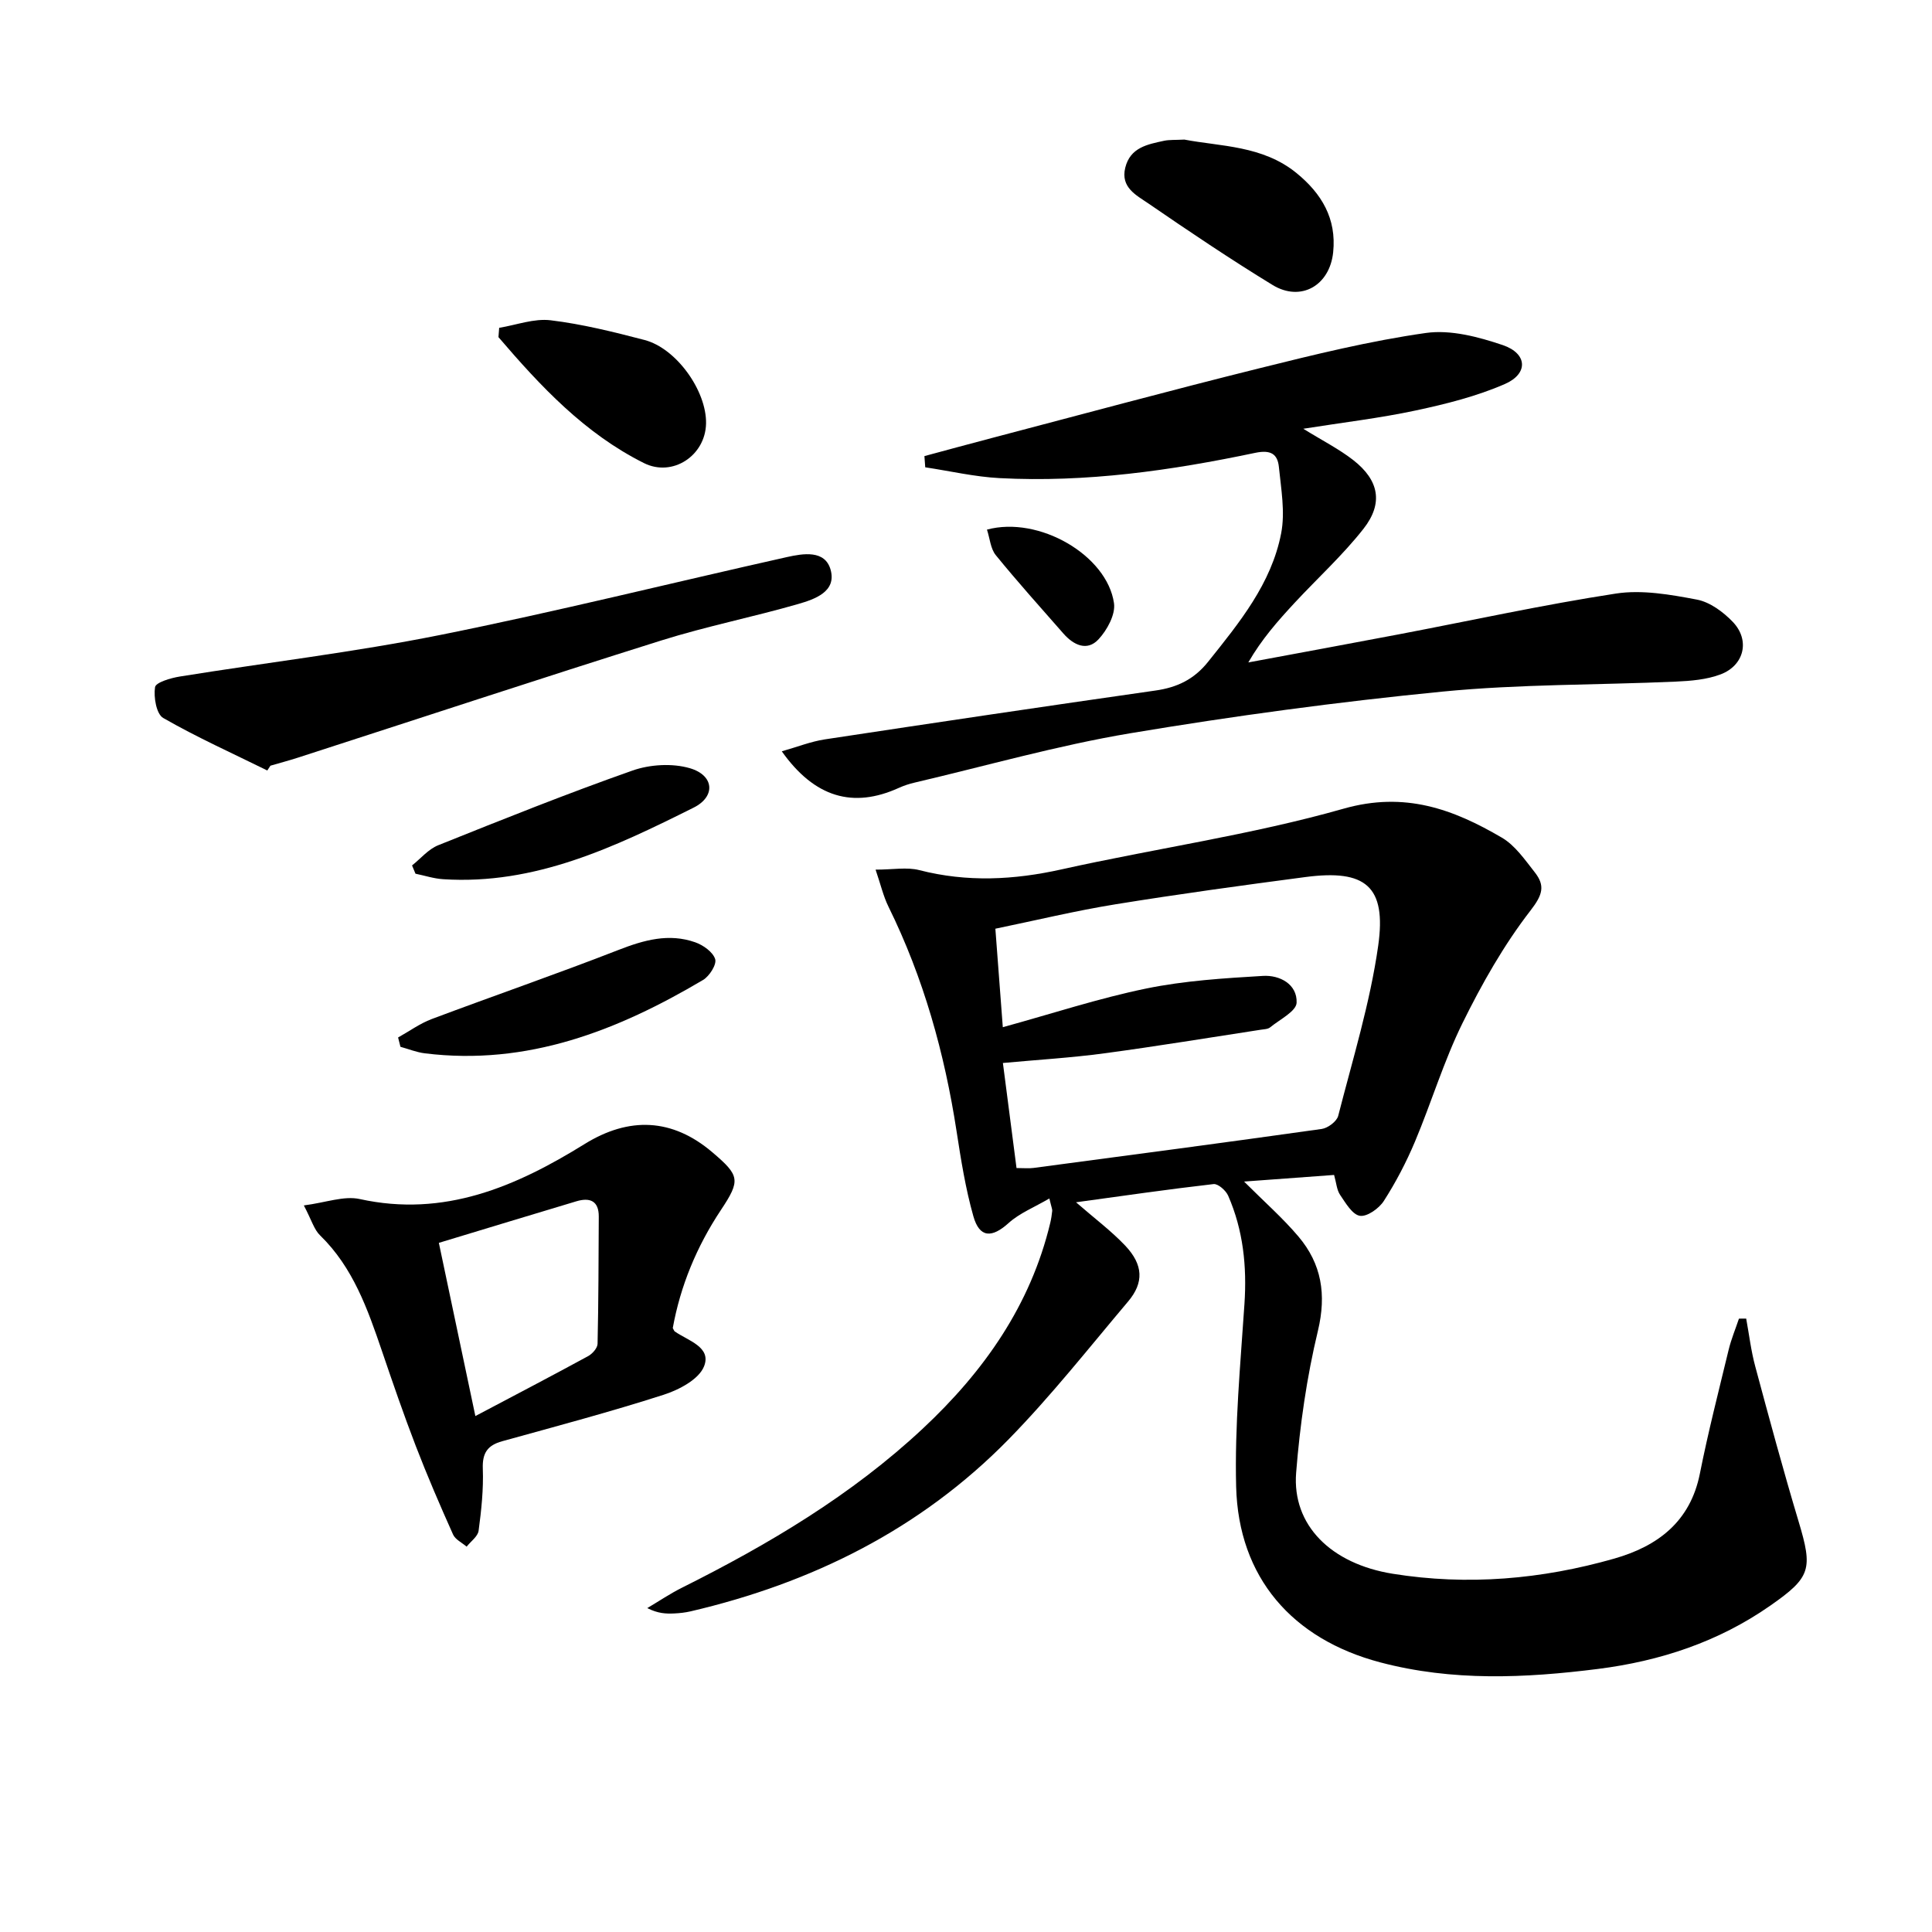
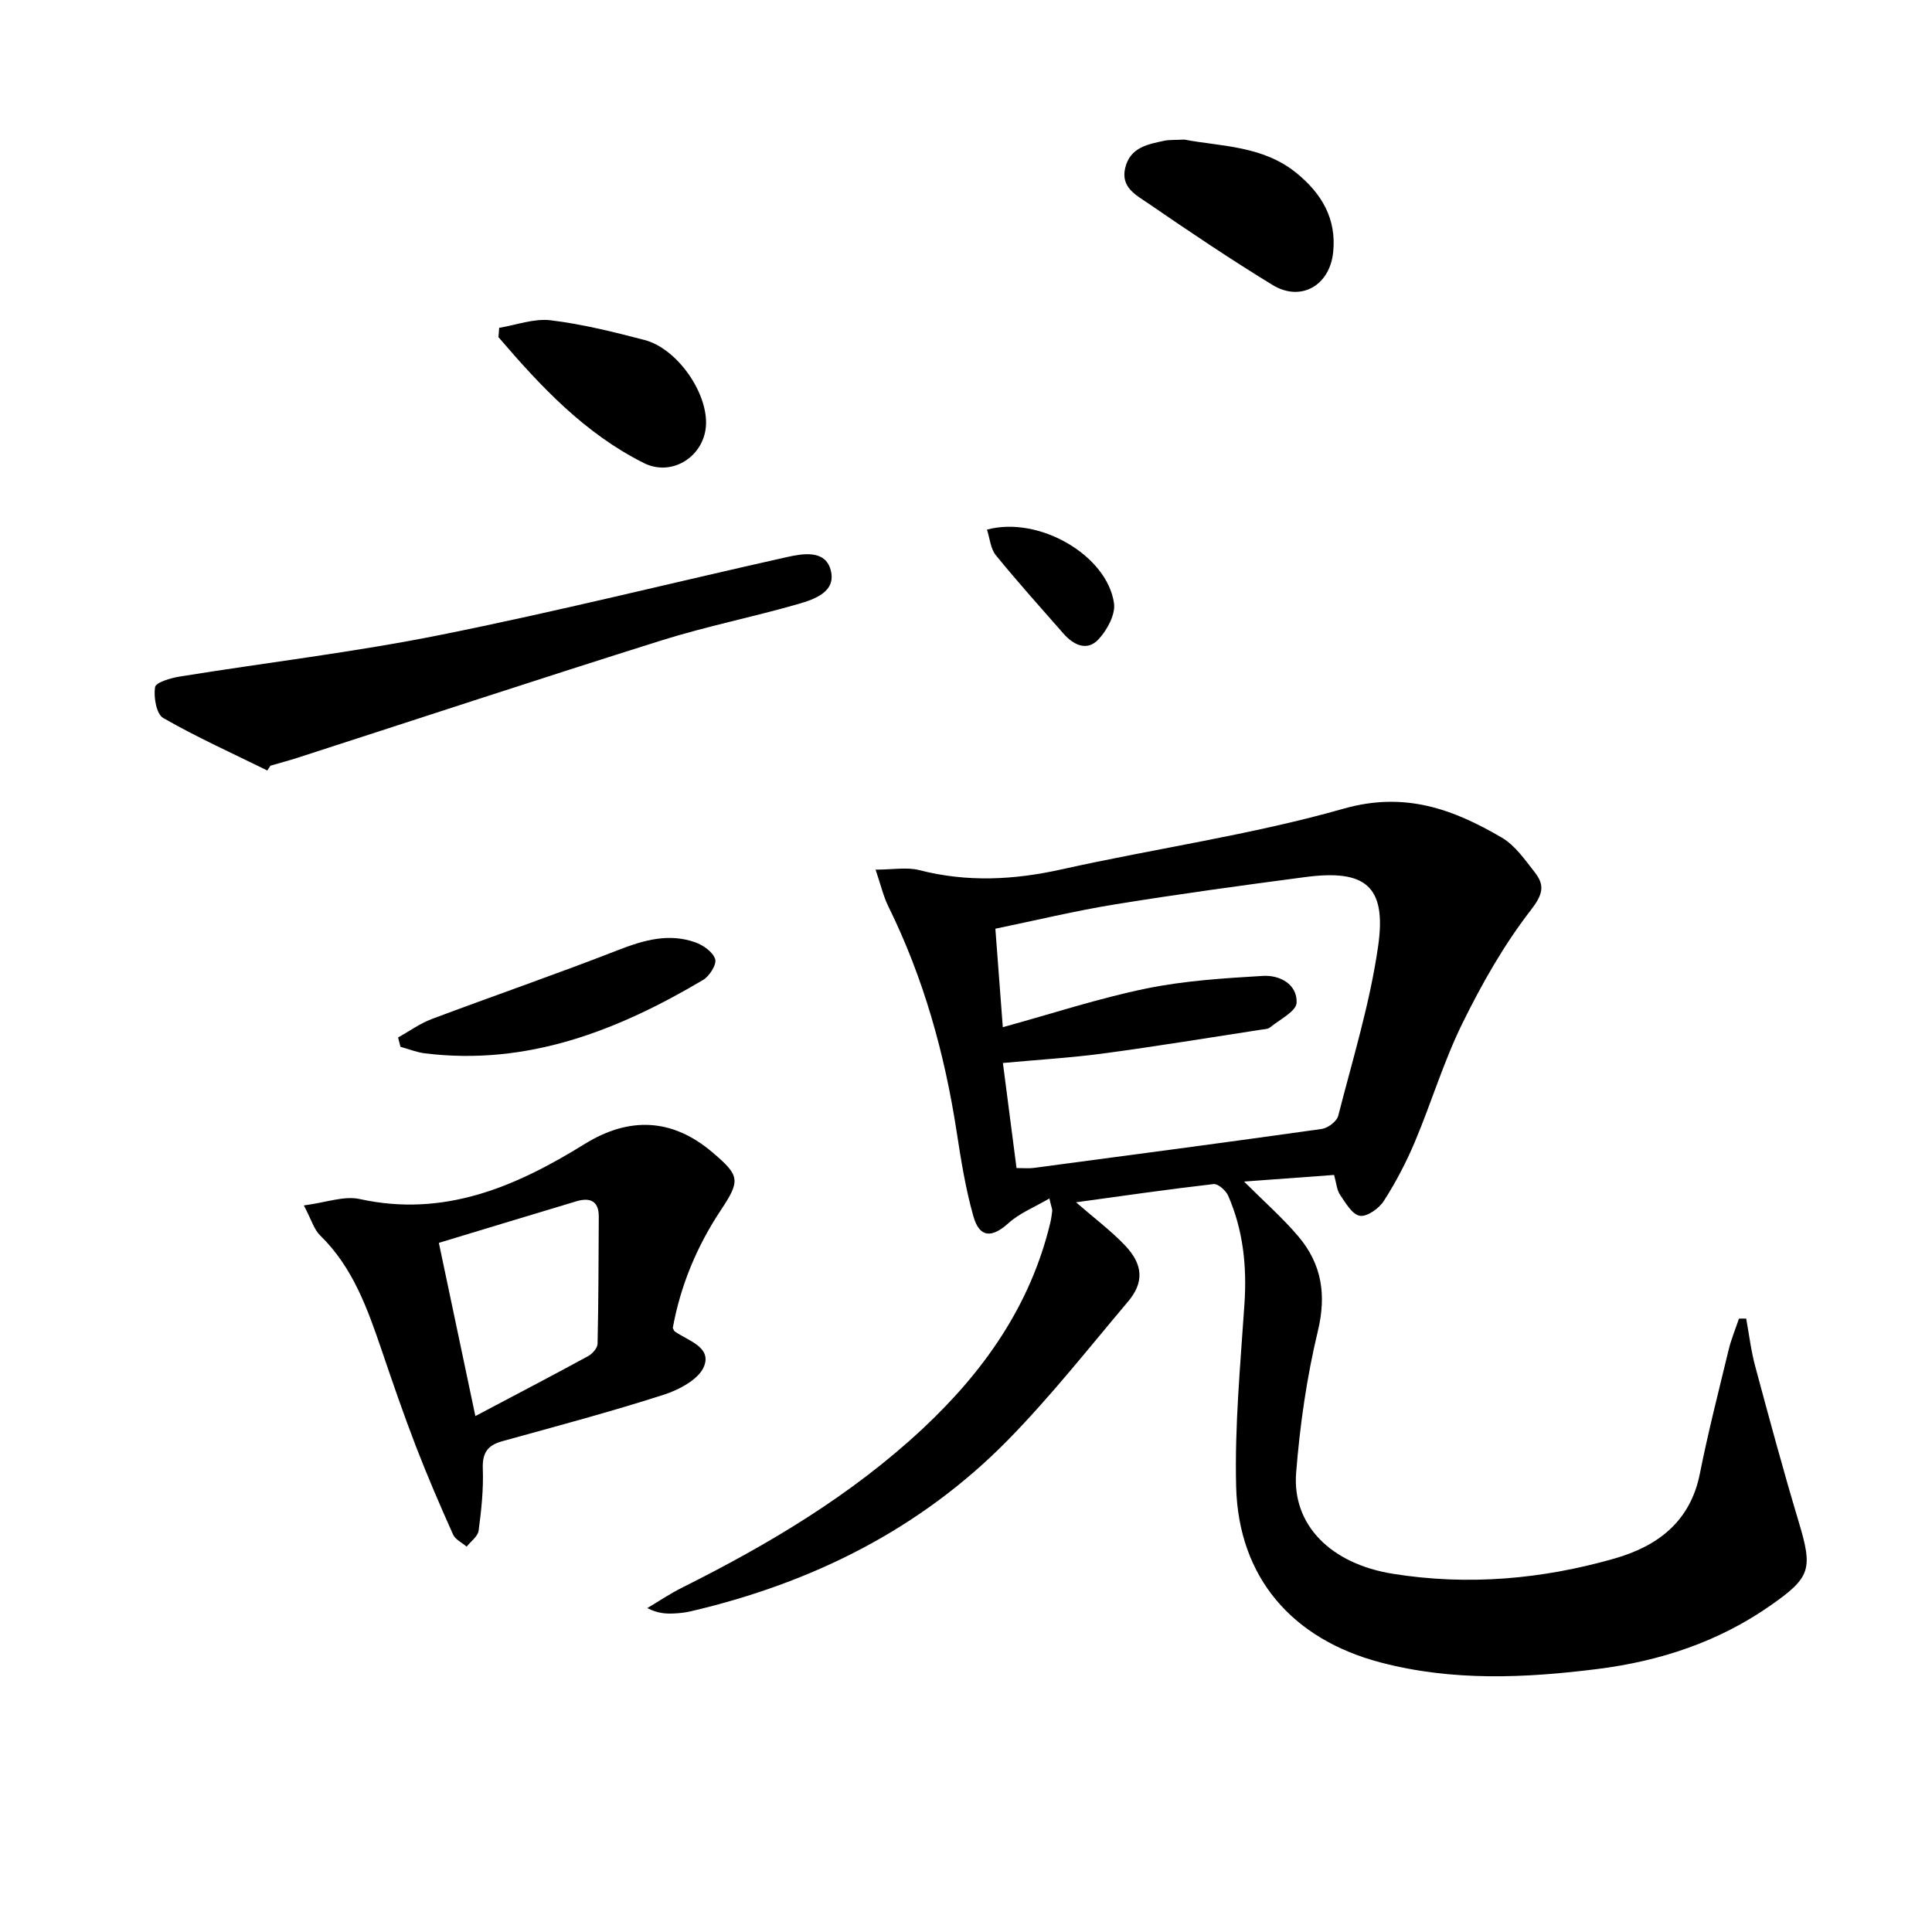
<svg xmlns="http://www.w3.org/2000/svg" enable-background="new 0 0 400 400" viewBox="0 0 400 400">
  <path d="m217.26 248.13c-3.14 1.84-6.17 3.04-8.42 5.07-3.48 3.15-6.04 3.13-7.32-1.41-1.62-5.72-2.56-11.66-3.47-17.56-2.49-16.18-6.84-31.77-14.1-46.51-1.07-2.17-1.62-4.6-2.67-7.67 3.59 0 6.48-.56 9.05.1 9.89 2.54 19.57 2.05 29.48-.16 19.43-4.33 39.26-7.13 58.36-12.56 12.7-3.61 22.68.09 32.78 6 2.73 1.6 4.76 4.57 6.8 7.16 2.17 2.76 1.67 4.64-.85 7.89-5.55 7.17-10.11 15.23-14.13 23.4-3.87 7.87-6.41 16.38-9.82 24.49-1.79 4.25-3.95 8.39-6.44 12.27-.99 1.55-3.46 3.31-4.96 3.08-1.57-.25-2.96-2.66-4.1-4.34-.69-1.02-.77-2.46-1.24-4.12-5.99.44-11.86.87-18.64 1.37 4.2 4.2 8.01 7.54 11.25 11.37 4.8 5.67 5.84 12 4.04 19.53-2.31 9.61-3.73 19.53-4.51 29.4-.85 10.82 7.19 18.84 20 20.9 15.51 2.49 30.85 1.15 45.87-3.14 8.96-2.56 15.73-7.61 17.72-17.59 1.71-8.6 3.9-17.12 5.96-25.65.53-2.19 1.41-4.29 2.13-6.44.5 0 1-.01 1.5-.01.61 3.31 1 6.68 1.88 9.92 2.88 10.72 5.78 21.45 8.97 32.08 2.97 9.89 2.57 11.55-5.89 17.45-10.74 7.49-22.79 11.46-35.67 13.09-15.08 1.9-30.11 2.58-45.04-1.36-18.23-4.81-29.37-17.57-29.85-36.38-.32-12.59.88-25.23 1.72-37.83.52-7.78-.25-15.27-3.37-22.41-.47-1.08-2.09-2.51-3.02-2.41-9.34 1.07-18.65 2.42-28.48 3.77 3.82 3.33 7.27 5.9 10.19 8.98 3.74 3.96 3.89 7.65.6 11.55-8.15 9.65-16 19.62-24.83 28.63-18.18 18.53-40.61 29.66-65.75 35.53-1.13.26-2.3.39-3.45.44-1.65.07-3.3.02-5.53-1.11 2.4-1.42 4.73-3 7.22-4.24 17.93-8.97 35.07-19.14 49.81-32.91 12.63-11.8 22.32-25.51 26.41-42.63.19-.8.31-1.63.4-2.45.04-.32-.13-.64-.59-2.58zm-6.8-6.3c1.55 0 2.55.11 3.52-.02 19.89-2.64 39.79-5.27 59.66-8.07 1.28-.18 3.12-1.56 3.42-2.71 2.99-11.69 6.59-23.33 8.28-35.22 1.75-12.34-2.63-15.86-15.04-14.23-13.15 1.73-26.29 3.53-39.38 5.65-8.28 1.34-16.45 3.32-24.84 5.05.54 7.18 1.04 13.72 1.54 20.39 10.26-2.82 19.87-5.99 29.71-8.01 7.9-1.62 16.07-2.13 24.15-2.61 3.46-.21 7.12 1.71 6.97 5.55-.07 1.78-3.49 3.47-5.48 5.1-.46.38-1.26.39-1.91.49-10.8 1.65-21.59 3.44-32.42 4.89-6.84.92-13.74 1.33-21 2 .98 7.55 1.87 14.42 2.82 21.75z" />
-   <path d="m269.83 88.77c3.94 2.44 7.37 4.17 10.35 6.49 5.34 4.17 6.27 8.93 2.1 14.24-4.3 5.47-9.51 10.21-14.26 15.33-3.45 3.72-6.81 7.52-9.57 12.32 10.39-1.94 20.78-3.84 31.17-5.82 14.97-2.85 29.88-6.13 44.94-8.44 5.42-.83 11.27.21 16.76 1.25 2.7.51 5.47 2.56 7.45 4.63 3.61 3.78 2.36 9.01-2.56 10.86-2.87 1.08-6.14 1.35-9.25 1.49-16.11.72-32.3.5-48.32 2.07-21.63 2.12-43.23 5.04-64.67 8.63-15.02 2.52-29.75 6.73-44.61 10.21-1.13.26-2.25.63-3.3 1.11-9.42 4.26-17.4 2.01-24.2-7.59 3.2-.9 6.01-2.03 8.92-2.47 22.8-3.46 45.6-6.85 68.43-10.11 4.5-.64 8-2.3 10.92-5.96 6.47-8.1 13.1-16.17 15.12-26.59.85-4.39-.01-9.18-.47-13.74-.27-2.66-1.66-3.6-4.87-2.93-17.44 3.67-35.05 6.18-52.95 5.24-5.16-.27-10.27-1.47-15.4-2.24-.06-.77-.12-1.55-.17-2.32 4.64-1.25 9.28-2.52 13.94-3.74 18.44-4.84 36.85-9.83 55.36-14.43 11.41-2.84 22.89-5.67 34.51-7.32 5.12-.73 10.88.8 15.94 2.51 5.11 1.74 5.33 5.92.42 8.06-5.85 2.55-12.2 4.14-18.48 5.48-7.44 1.59-15.01 2.47-23.25 3.78z" />
  <path d="m62.91 249.57c4.57-.59 8.31-2.04 11.57-1.32 17.49 3.85 32.32-2.57 46.54-11.38 9.23-5.72 18.16-5.37 26.47 1.7 5.66 4.82 5.88 5.77 1.76 11.96-5.02 7.56-8.39 15.74-9.96 24.43.24.42.29.62.41.7 2.75 1.93 7.67 3.22 6.06 7.24-1.08 2.69-5.19 4.86-8.39 5.88-11.02 3.54-22.23 6.52-33.39 9.61-3.03.84-4.14 2.41-4.02 5.68.16 4.27-.3 8.6-.87 12.85-.16 1.19-1.62 2.2-2.48 3.3-.96-.83-2.34-1.47-2.81-2.52-2.71-6.05-5.34-12.15-7.72-18.33-2.5-6.49-4.77-13.09-7.01-19.68-2.96-8.67-5.97-17.27-12.79-23.91-1.24-1.18-1.75-3.12-3.37-6.21zm27.95 7.75c2.63 12.5 5.04 23.92 7.56 35.86 8.14-4.3 15.78-8.29 23.35-12.41.88-.48 1.93-1.67 1.95-2.55.2-8.77.2-17.55.25-26.32.02-3.31-1.87-4.01-4.62-3.19-9.35 2.79-18.68 5.65-28.49 8.61z" />
  <path d="m55.34 159.52c-7.22-3.56-14.58-6.87-21.55-10.87-1.42-.82-2.01-4.32-1.69-6.38.15-.99 3.25-1.9 5.12-2.2 17.98-2.9 36.1-5.03 53.93-8.61 24.03-4.82 47.83-10.77 71.76-16.12 3.37-.75 7.88-1.52 9.05 2.59 1.3 4.58-3.29 6.13-6.69 7.12-9.39 2.71-19.03 4.62-28.35 7.55-25.14 7.9-50.16 16.16-75.23 24.26-1.88.61-3.8 1.11-5.7 1.67-.22.32-.44.65-.65.99z" />
  <path d="m245.21 28.9c7.51 1.44 16.19 1.2 23.22 6.93 5.22 4.26 8.3 9.44 7.59 16.38-.7 6.92-6.71 10.37-12.57 6.78-8.75-5.35-17.28-11.09-25.74-16.9-2.44-1.67-5.74-3.28-4.74-7.36 1.03-4.2 4.6-4.84 8.02-5.58 1.13-.24 2.32-.15 4.22-.25z" />
  <path d="m103.35 67.87c3.56-.58 7.21-1.98 10.65-1.56 6.55.79 13.03 2.41 19.44 4.08 6.6 1.72 12.87 10.54 12.74 17.29-.13 6.67-6.94 11.15-12.85 8.2-12.29-6.14-21.41-15.9-30.13-26.08.04-.65.09-1.29.15-1.93z" />
  <path d="m82.42 214.8c2.32-1.29 4.52-2.9 6.97-3.82 12.86-4.83 25.85-9.31 38.65-14.3 5.28-2.06 10.43-3.51 15.89-1.59 1.66.58 3.68 2.02 4.14 3.49.34 1.11-1.19 3.53-2.51 4.31-17.74 10.51-36.39 17.81-57.6 15.19-1.71-.21-3.37-.89-5.05-1.35-.16-.65-.33-1.29-.49-1.93z" />
-   <path d="m85.31 179.18c1.79-1.42 3.37-3.36 5.41-4.18 13.34-5.35 26.69-10.7 40.24-15.47 3.62-1.27 8.24-1.54 11.87-.48 5.04 1.47 5.39 5.86.78 8.16-16.33 8.15-32.83 16.05-51.86 14.82-1.93-.12-3.82-.75-5.73-1.14-.24-.57-.47-1.14-.71-1.71z" />
  <path d="m204.34 109.65c10.78-2.9 24.87 5.32 26.3 15.23.34 2.34-1.42 5.57-3.2 7.48-2.37 2.56-5.19 1.19-7.28-1.2-4.71-5.37-9.49-10.69-14-16.23-1.09-1.35-1.22-3.47-1.82-5.28z" />
</svg>